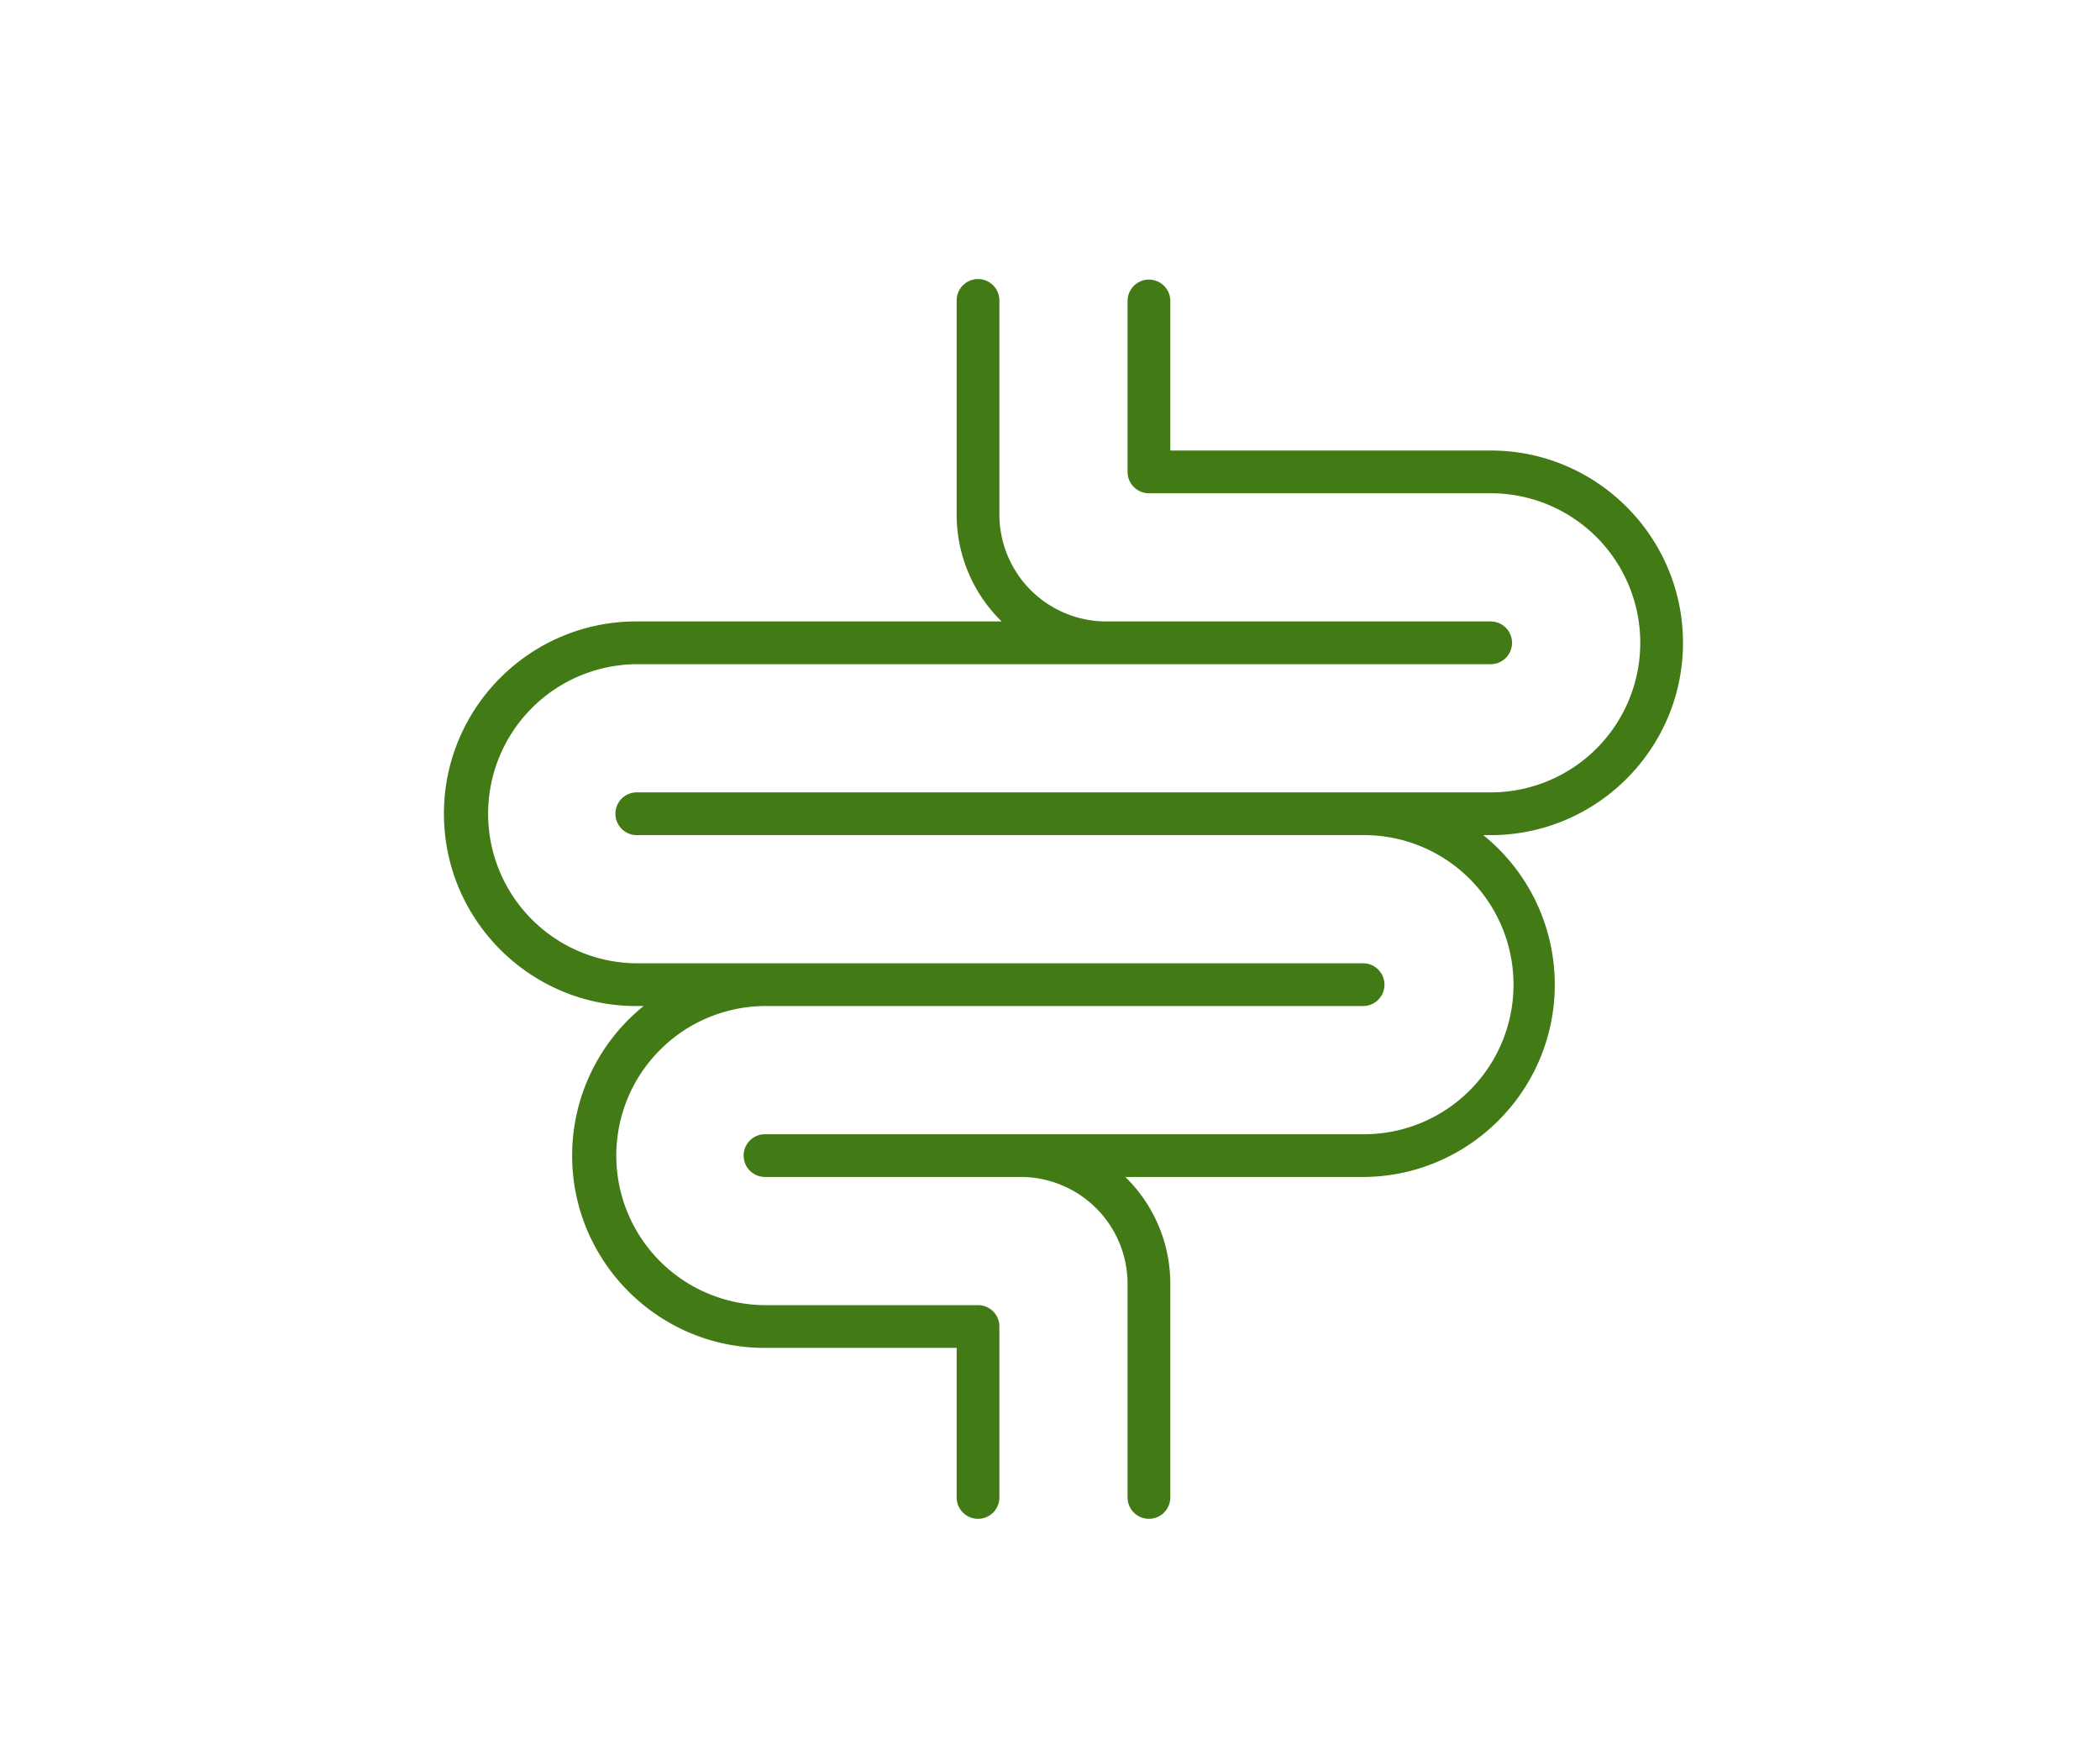
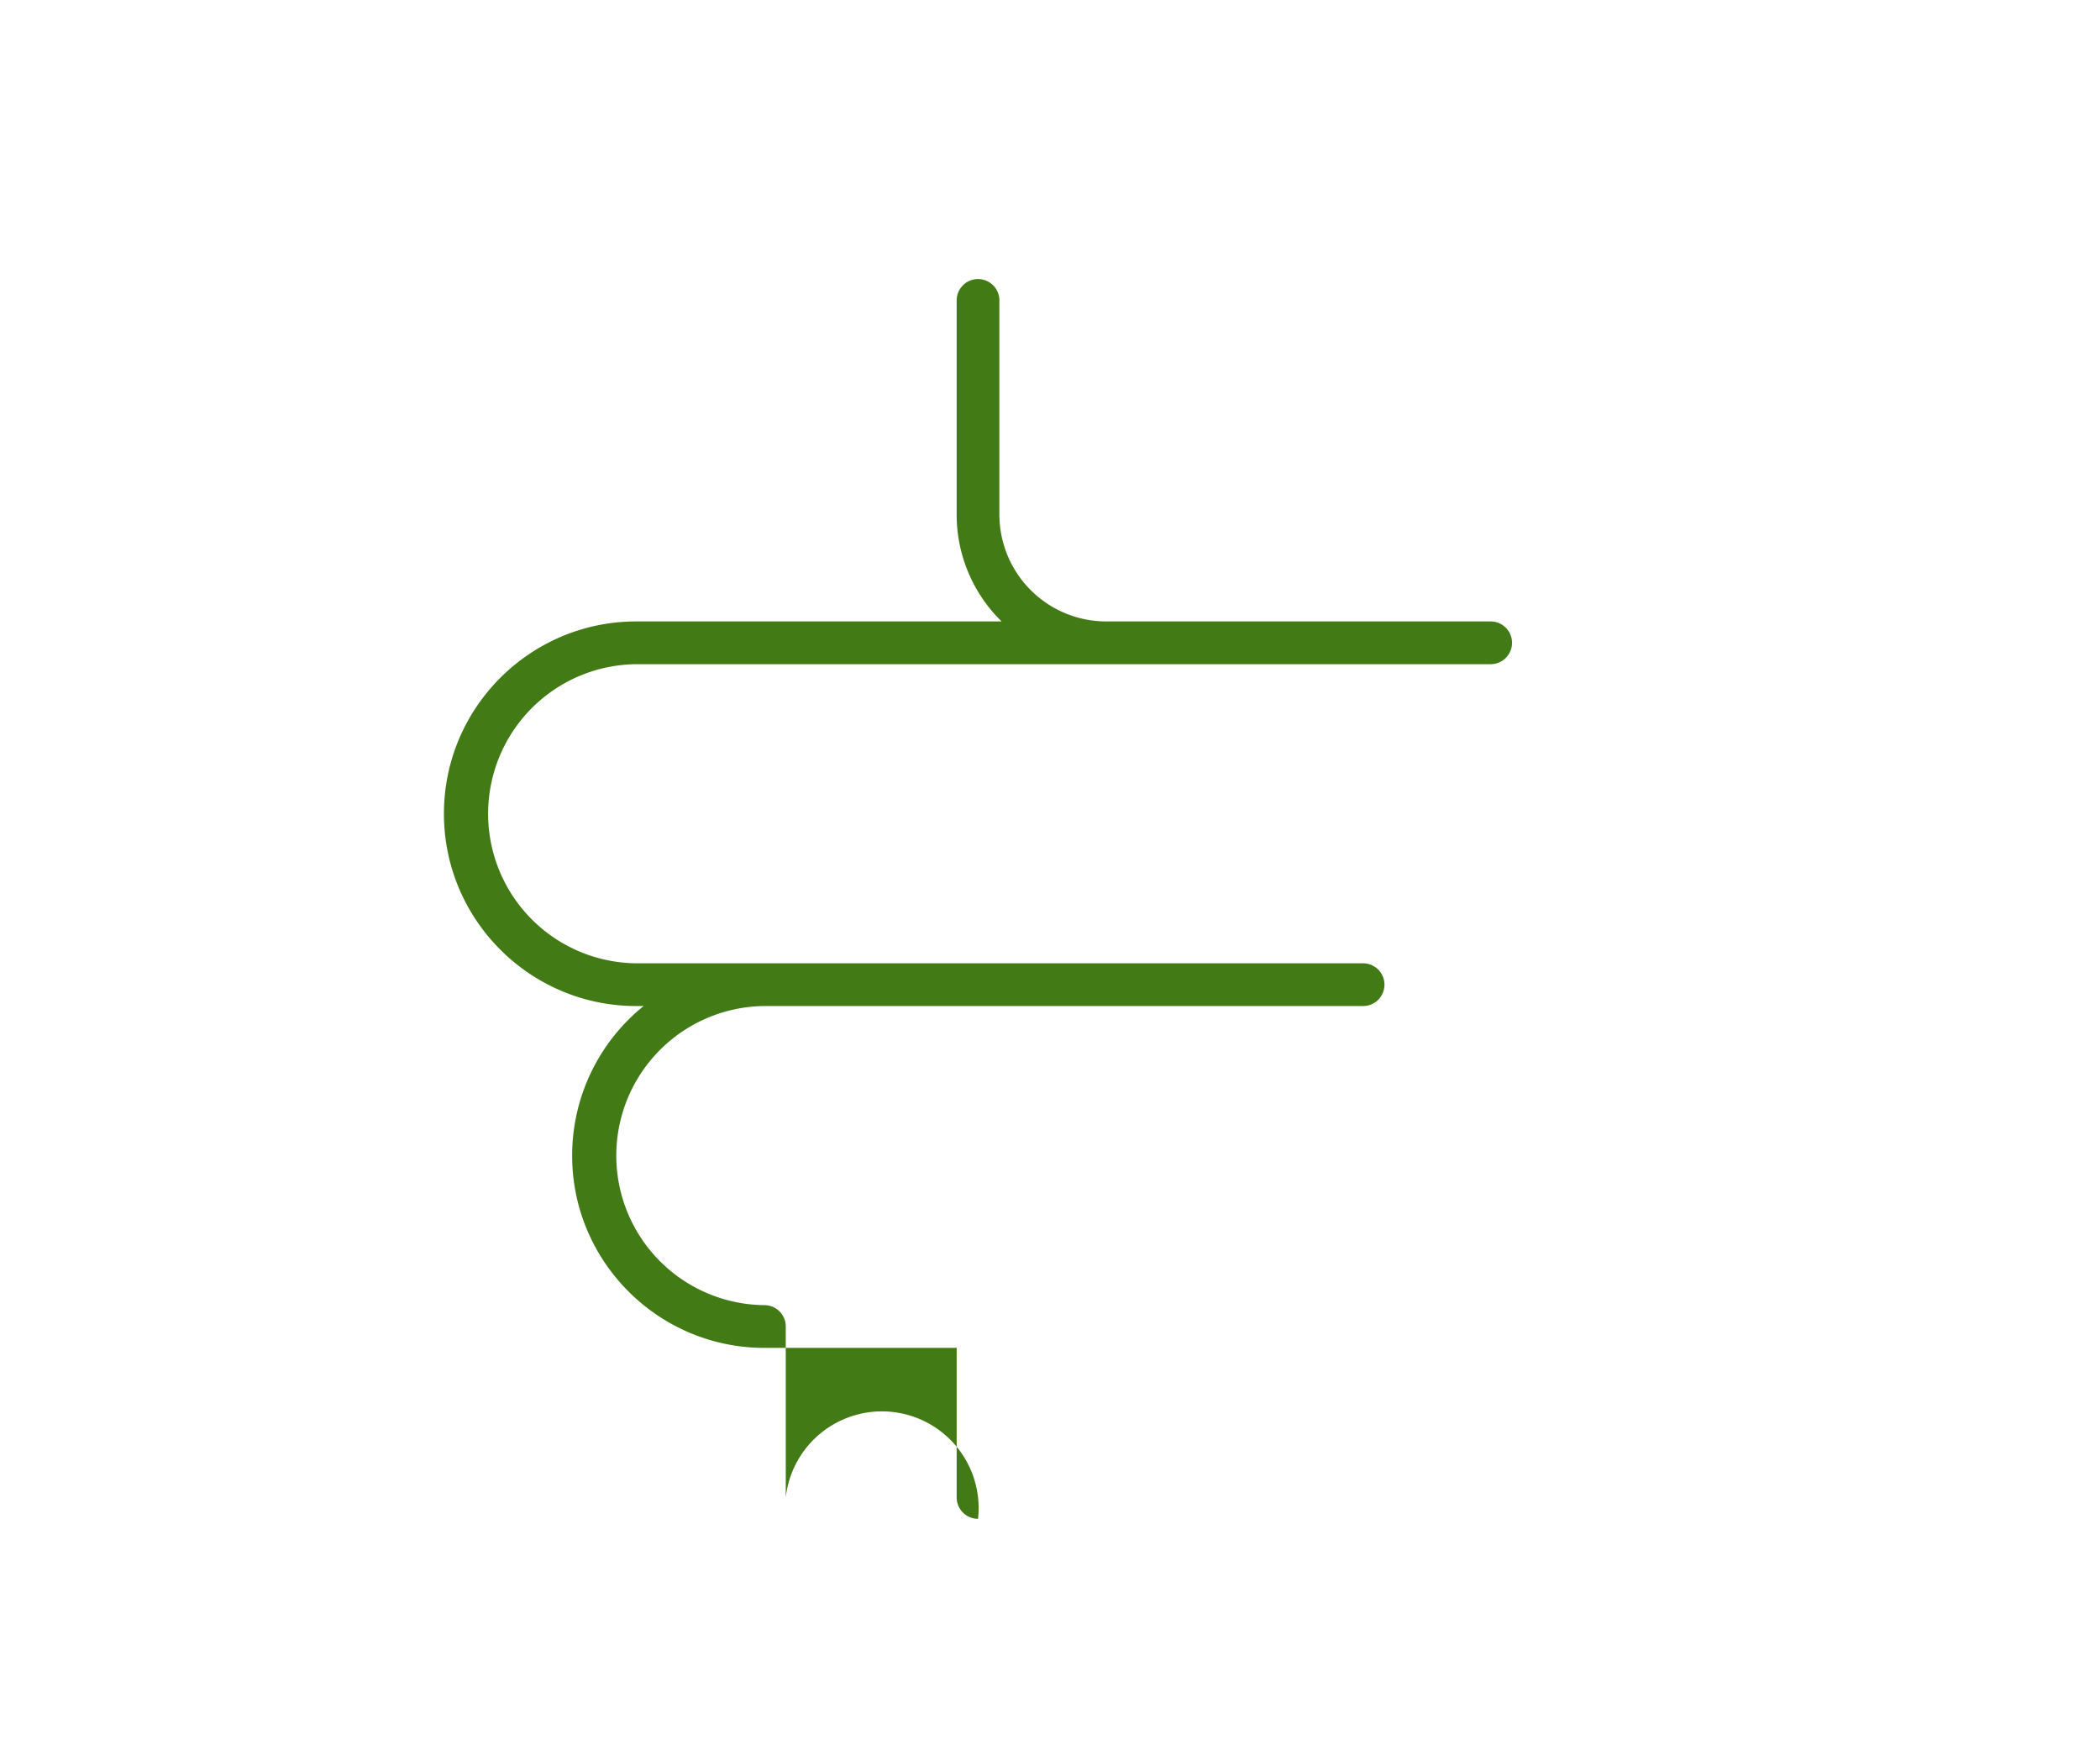
<svg xmlns="http://www.w3.org/2000/svg" id="Layer_1" data-name="Layer 1" viewBox="0 0 1556.79 1297.32">
  <defs>
    <style>
      .cls-1 {
        fill: #427a15;
      }
    </style>
  </defs>
  <title>Artboard 11</title>
  <g>
-     <path class="cls-1" d="M725.05,1125.76a15.83,15.83,0,0,1-15.84-15.84V999.06H566.68c-78.59,0-142.53-63.93-142.53-142.52a142.33,142.33,0,0,1,53-110.86h-5.53c-78.59,0-142.52-63.93-142.52-142.53s63.93-142.53,142.52-142.53H742.55a110.53,110.53,0,0,1-33.34-79.18V223.08a15.84,15.84,0,1,1,31.67,0V381.44a79.28,79.28,0,0,0,79.19,79.18h285a15.84,15.84,0,1,1,0,31.68H471.66a110.86,110.86,0,0,0,0,221.71H1010.1a15.84,15.84,0,1,1,0,31.67H566.68a110.86,110.86,0,0,0,0,221.71H725.05a15.82,15.82,0,0,1,15.83,15.84v126.69A15.83,15.83,0,0,1,725.05,1125.76Z" />
-     <path class="cls-1" d="M851.74,1125.76a15.84,15.84,0,0,1-15.84-15.84V951.55a79.28,79.28,0,0,0-79.18-79.18h-190a15.84,15.84,0,0,1,0-31.67H1010.1a110.86,110.86,0,1,0,0-221.71H471.66a15.84,15.84,0,0,1,0-31.67h633.46a110.86,110.86,0,1,0,0-221.72H851.74a15.83,15.83,0,0,1-15.84-15.83V223.08a15.84,15.84,0,0,1,31.68,0V333.93h237.54c78.6,0,142.53,63.94,142.53,142.53S1183.72,619,1105.12,619h-5.52a142.35,142.35,0,0,1,53,110.85c0,78.6-63.93,142.53-142.53,142.53H834.23a110.52,110.52,0,0,1,33.35,79.18v158.37A15.84,15.84,0,0,1,851.74,1125.76Z" />
+     <path class="cls-1" d="M725.05,1125.76a15.83,15.83,0,0,1-15.84-15.84V999.06H566.68c-78.59,0-142.53-63.93-142.53-142.52a142.33,142.33,0,0,1,53-110.86h-5.53c-78.59,0-142.52-63.93-142.52-142.53s63.93-142.53,142.52-142.53H742.55a110.53,110.53,0,0,1-33.34-79.18V223.08a15.84,15.84,0,1,1,31.67,0V381.44a79.28,79.28,0,0,0,79.19,79.18h285a15.84,15.84,0,1,1,0,31.68H471.66a110.86,110.86,0,0,0,0,221.71H1010.1a15.84,15.84,0,1,1,0,31.67H566.68a110.86,110.86,0,0,0,0,221.71a15.82,15.82,0,0,1,15.83,15.84v126.69A15.83,15.83,0,0,1,725.05,1125.76Z" />
  </g>
</svg>